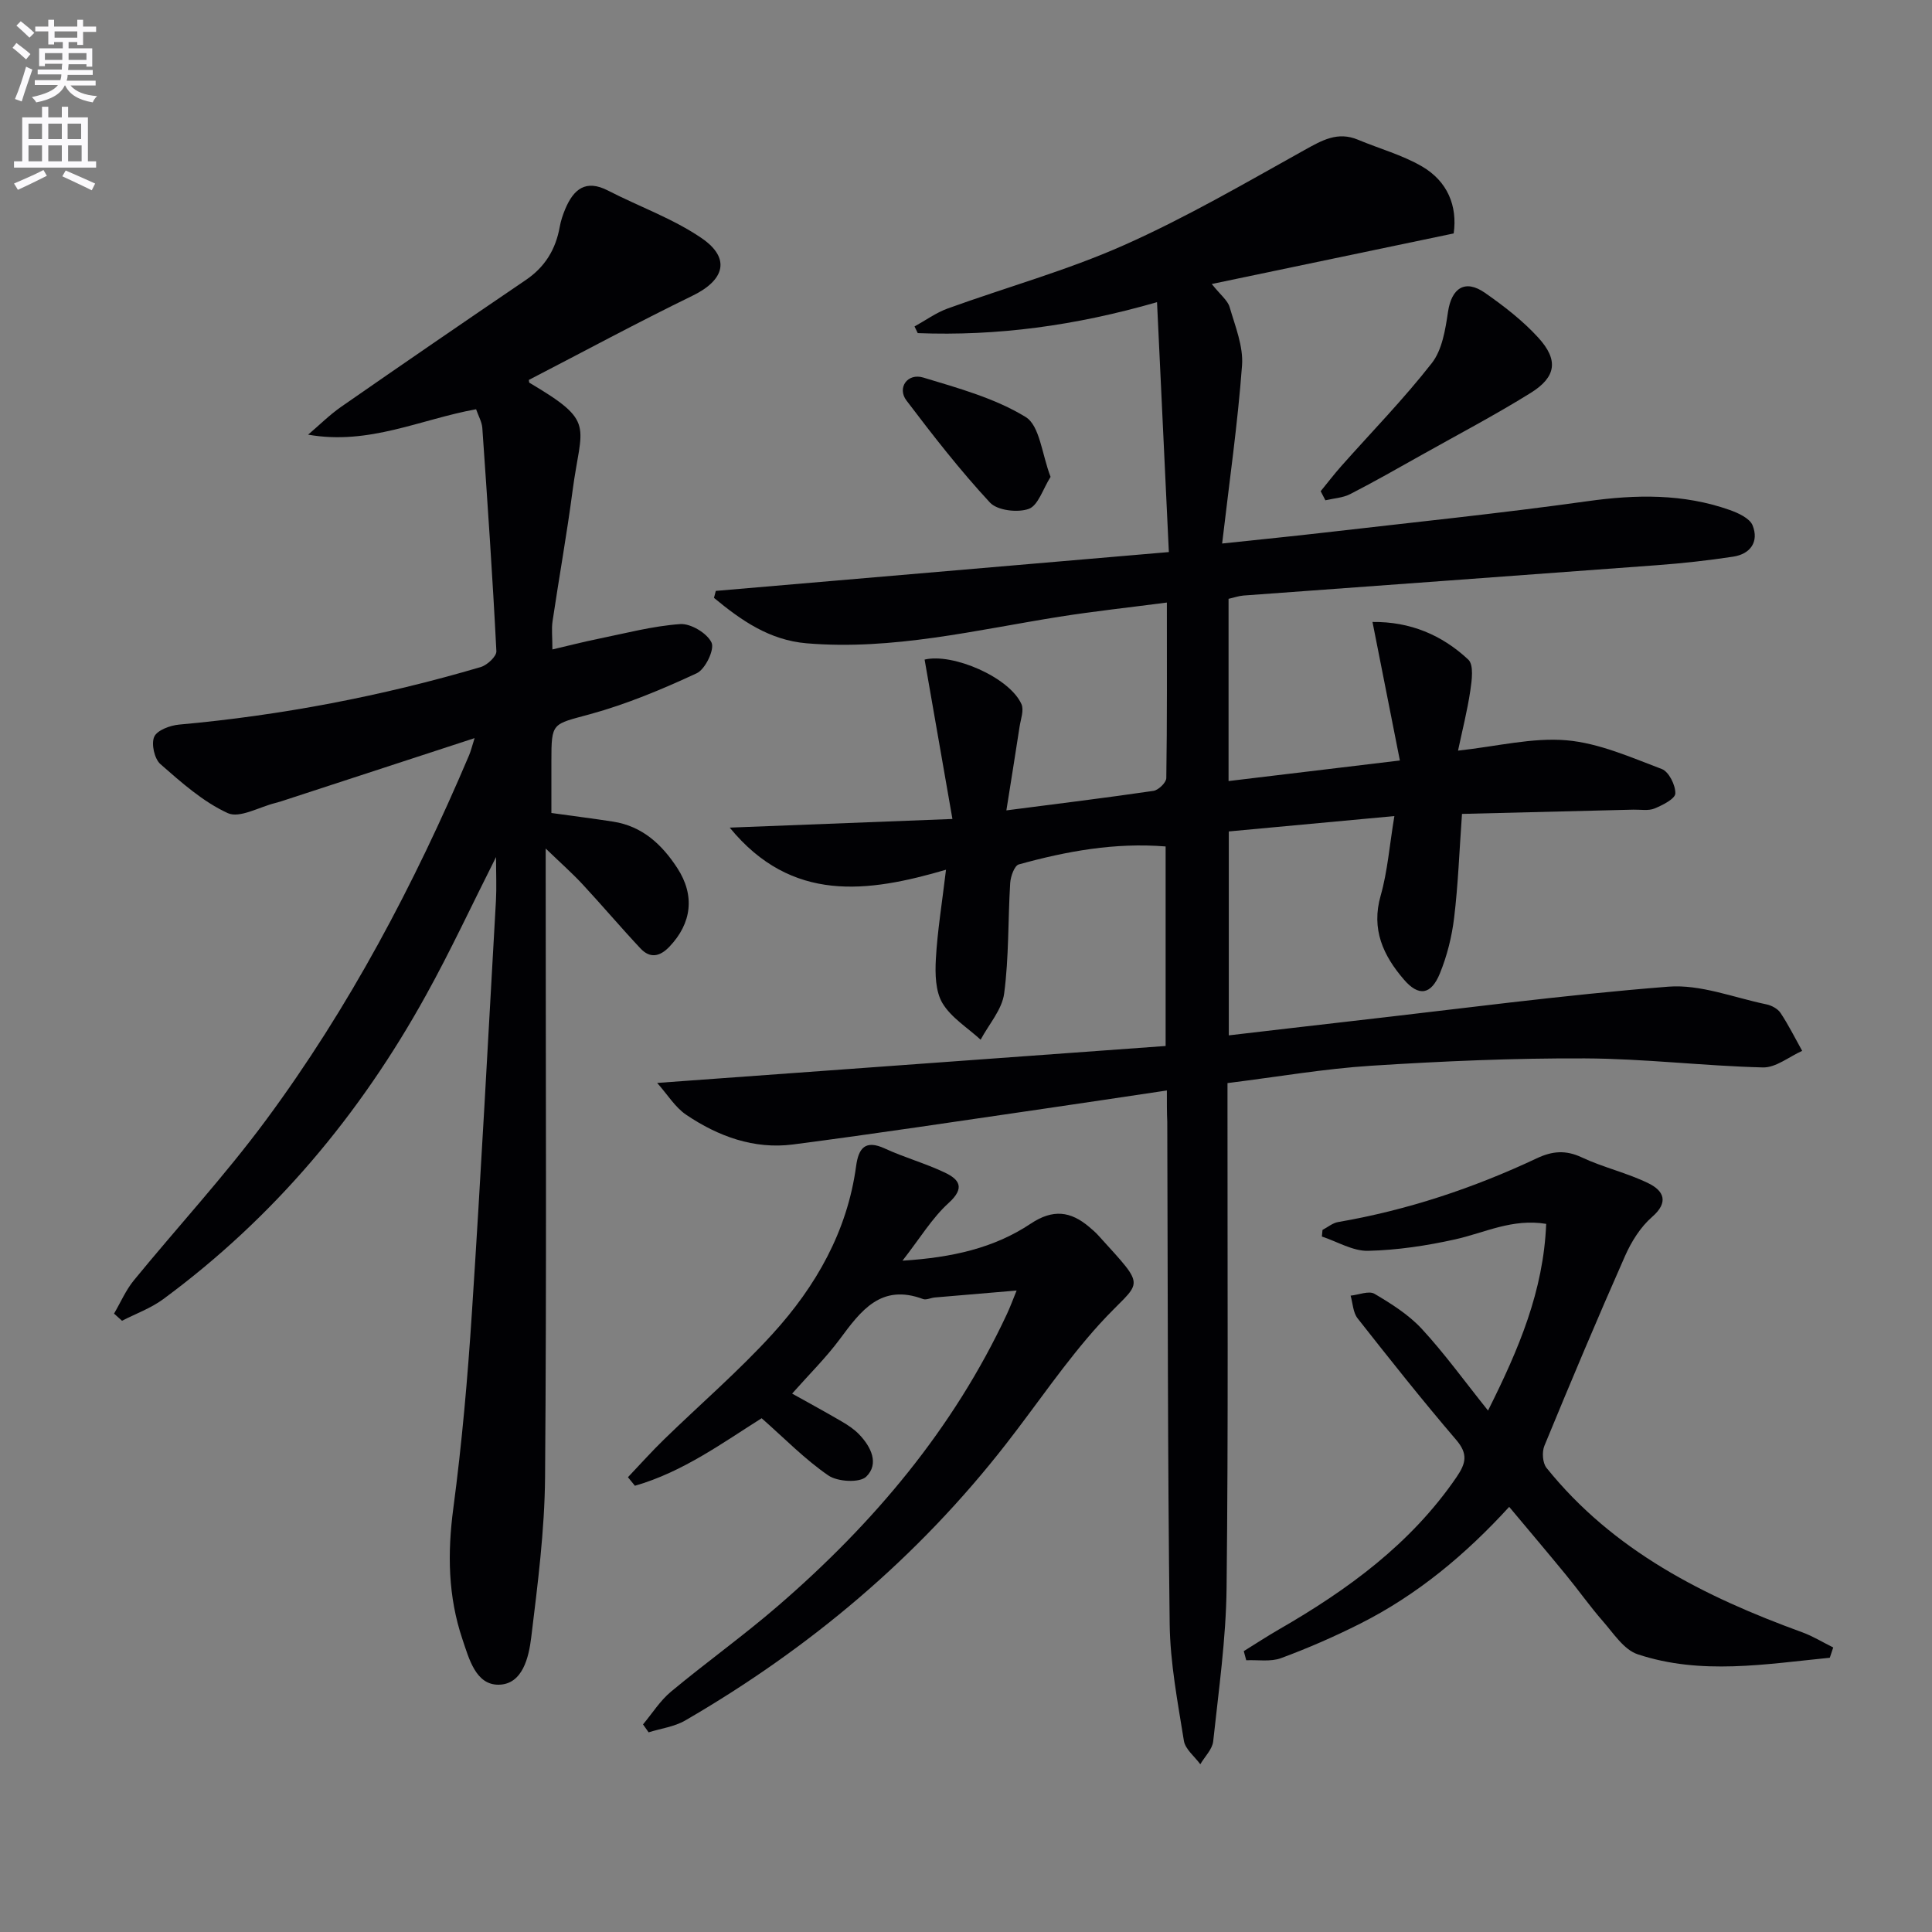
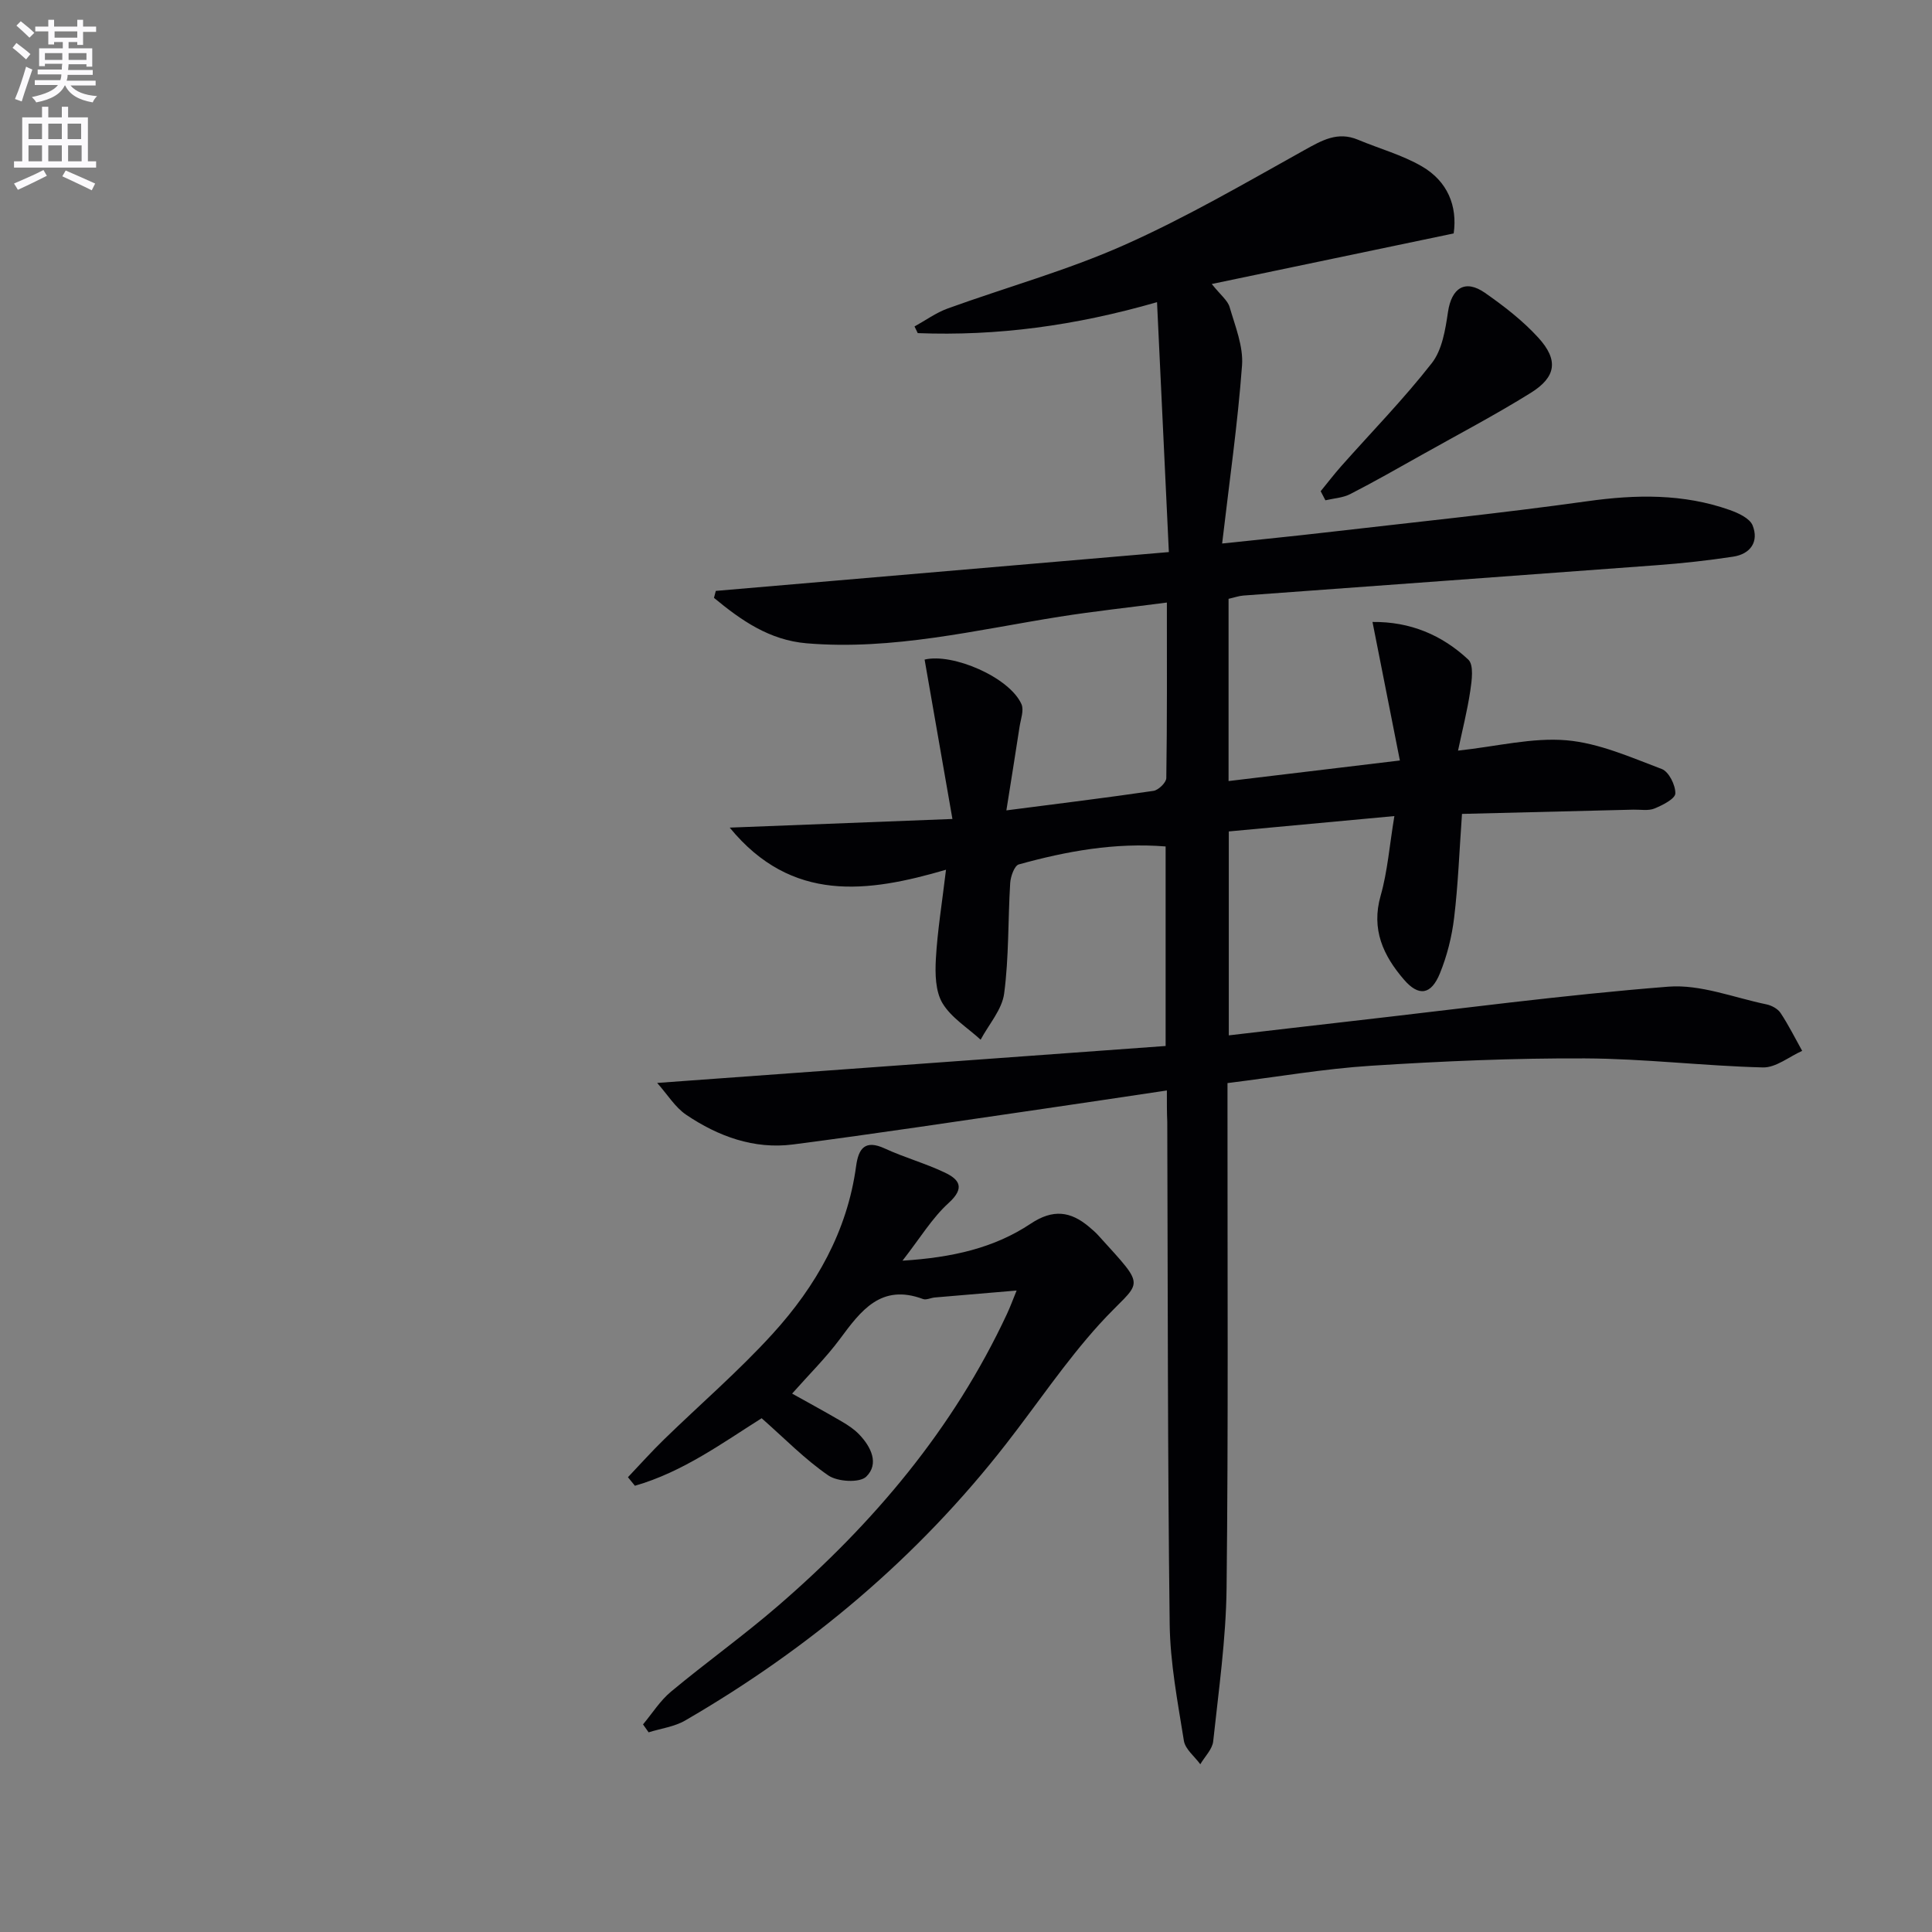
<svg xmlns="http://www.w3.org/2000/svg" enable-background="new 0 0 400 400" viewBox="0 0 400 400">
  <rect x="0" y="0" width="400" height="400" fill="#808080" stroke="none" />
  <path d="m2.6 9.9.8-1c.9.7 1.9 1.4 2.9 2.3l-.9 1.1c-1.1-1-2-1.8-2.8-2.4zm.5 10.6c.9-2.1 1.6-4.3 2.3-6.7.4.2.8.4 1.3.6-.7 2.1-1.5 4.3-2.2 6.6zm.3-15.2.9-.9c1 .8 2 1.6 2.8 2.4l-1 1c-.9-.9-1.8-1.7-2.7-2.5zm12.6-1.2h1.2v1.4h2.7v1.1h-2.7v2.7h-1.2v-.6h-1.8v1.3h4.9v3.8h-1.2v-.5h-3.7c0 .4-.1.9-.1 1.2h5.1v1h-5.2c0 .5-.1.9-.2 1.2h6v1h-5.2c1.1 1.3 2.9 2 5.5 2.2-.4.4-.7.8-.9 1.3-2.9-.5-4.8-1.6-5.7-3.5h-.1c-.8 1.7-2.7 2.9-5.9 3.5-.2-.4-.6-.8-.9-1.1 2.8-.6 4.6-1.4 5.4-2.5h-4.8v-1h5.3c.1-.3.2-.7.2-1.2h-4.9v-1h5c0-.4 0-.8.1-1.2h-3.6v.5h-1.2v-3.7h4.9v-1.3h-1.8v.5h-1.2v-2.7h-2.7v-1h2.7v-1.4h1.2v1.4h4.8zm-6.7 8.3h3.6c0-.4 0-.9 0-1.4h-3.6zm1.9-4.6h4.8v-1.3h-4.7v1.3zm6.7 3.2h-3.7v1.4h3.7z" fill="#fbfafc" />
  <path d="m8.7 22.1h1.3v2.2h2.8v-2.2h1.3v2.2h4.1v9.1h1.7v1.3h-17v-1.3h1.7v-9.1h4.1zm.3 13.1.7 1.2c-1.8.9-3.8 1.9-6 2.9-.2-.4-.5-.8-.8-1.3 2.3-1 4.4-1.9 6.1-2.8zm-3.1-6.4h2.8v-3.2h-2.8zm0 4.6h2.8v-3.3h-2.8zm4.1-4.6h2.8v-3.2h-2.8zm0 4.6h2.8v-3.3h-2.8zm3.6 1.9c2.1.9 4.1 1.8 6.1 2.7l-.7 1.4c-2.2-1.1-4.2-2-6.1-2.9zm3.2-9.7h-2.8v3.2h2.8zm-2.7 7.8h2.8v-3.3h-2.8z" fill="#fbfafc" />
  <g fill="#010104">
    <path d="m241.59 225.77c-8.97 1.33-17.31 2.6-25.65 3.81-17.25 2.5-34.49 5.13-51.77 7.37-8.06 1.04-15.48-1.68-22.09-6.14-2.3-1.55-3.87-4.18-6.02-6.6 35.72-2.6 70.4-5.12 105.27-7.65 0-14.3 0-27.57 0-41.31-10.49-.85-20.52.98-30.4 3.72-.9.25-1.69 2.48-1.78 3.84-.47 7.63-.25 15.33-1.25 22.88-.44 3.35-3.18 6.39-4.87 9.57-2.7-2.48-6.09-4.55-7.9-7.56-1.47-2.46-1.54-6.09-1.37-9.15.32-5.77 1.27-11.51 2.1-18.48-16.18 4.73-31.93 6.96-44.78-8.72 15.19-.59 29.91-1.16 46.11-1.79-2.02-11.57-3.89-22.28-5.76-33 5.8-1.4 17.56 3.65 20.05 9.22.56 1.26-.15 3.12-.39 4.69-.86 5.63-1.77 11.25-2.73 17.31 11.07-1.43 20.77-2.62 30.45-4.04 1.03-.15 2.64-1.71 2.66-2.64.18-11.79.12-23.58.12-36.35-7.86 1.03-15.06 1.8-22.2 2.93-17.36 2.76-34.56 7-52.37 5.51-7.76-.65-13.61-4.79-19.2-9.41.13-.48.25-.96.38-1.44 30.98-2.66 61.97-5.31 93.8-8.04-.83-17.5-1.62-34.18-2.45-51.74-17.01 4.9-33.13 7.04-49.54 6.41-.22-.46-.44-.92-.67-1.38 2.27-1.25 4.43-2.83 6.84-3.71 12.17-4.41 24.74-7.88 36.54-13.13 12.83-5.7 25.05-12.83 37.35-19.68 3.64-2.02 6.87-3.91 11.09-2.14 4.41 1.85 9.12 3.13 13.22 5.51 5.35 3.1 7.39 8.24 6.59 13.89-16.57 3.46-32.75 6.85-50.09 10.47 1.85 2.31 3.3 3.4 3.7 4.78 1.15 3.96 2.86 8.12 2.57 12.07-.89 12.02-2.61 23.97-4.12 36.88 8.14-.87 14.68-1.51 21.22-2.27 18.15-2.1 36.33-3.96 54.42-6.49 10.06-1.41 19.84-1.58 29.46 1.82 1.78.63 4.14 1.72 4.73 3.19 1.34 3.36-.43 5.92-4.02 6.47-5.25.8-10.54 1.38-15.83 1.77-28.52 2.13-57.04 4.18-85.56 6.28-.97.07-1.92.42-3.09.68v37.73c11.62-1.4 23.05-2.77 35.47-4.26-1.88-9.52-3.72-18.84-5.67-28.68 7.8-.09 14.4 2.7 19.84 7.8 1.16 1.09.73 4.3.41 6.44-.62 4.16-1.67 8.26-2.54 12.4 8.09-.88 15.39-2.75 22.47-2.14 6.71.58 13.29 3.52 19.72 5.95 1.46.55 2.85 3.35 2.8 5.06-.04 1.11-2.64 2.42-4.31 3.11-1.27.52-2.89.21-4.36.24-11.78.29-23.56.58-35.5.88-.55 7.7-.8 14.64-1.63 21.52-.47 3.9-1.46 7.86-2.94 11.49-1.82 4.48-4.4 4.86-7.47 1.27-4.26-4.95-6.8-10.37-4.8-17.36 1.43-5.02 1.82-10.34 2.84-16.47-12.05 1.12-23.03 2.14-34.28 3.18v42.22c8.65-1 17.13-2.01 25.62-2.97 21.79-2.47 43.54-5.39 65.38-7.11 6.64-.52 13.55 2.26 20.3 3.66 1.08.22 2.36.91 2.94 1.79 1.66 2.5 3 5.21 4.47 7.84-2.71 1.21-5.45 3.5-8.13 3.43-12.29-.31-24.56-1.82-36.84-1.87-14.75-.07-29.53.58-44.26 1.52-9.74.62-19.42 2.31-29.75 3.59v6.06c-.02 32.83.18 65.65-.19 98.48-.12 10.59-1.64 21.18-2.77 31.74-.18 1.66-1.75 3.17-2.67 4.75-1.18-1.62-3.12-3.11-3.4-4.87-1.28-8.01-2.84-16.09-2.94-24.16-.43-34.65-.38-69.31-.5-103.97-.09-1.97-.08-3.93-.08-6.5z" />
-     <path d="m98.57 84.73c-11.49 2.07-22.17 7.49-34.78 5.26 2.28-1.93 4.41-4.07 6.85-5.77 12.69-8.82 25.43-17.56 38.21-26.24 3.97-2.69 6.2-6.33 7.03-10.98.23-1.29.66-2.57 1.17-3.78 1.72-4.04 4.21-6.14 8.82-3.77 6.46 3.33 13.47 5.8 19.4 9.86 6.07 4.16 4.75 8.68-1.86 11.9-11.44 5.57-22.64 11.62-33.92 17.45.06.28.03.53.13.59 13.84 8.19 10.74 8.59 8.93 22.31-1.19 9.05-2.81 18.03-4.15 27.06-.24 1.59-.03 3.25-.03 5.84 3.46-.81 6.41-1.57 9.4-2.18 5.67-1.15 11.34-2.67 17.07-3.07 2.18-.15 5.58 1.9 6.48 3.84.66 1.42-1.3 5.52-3.07 6.34-7.15 3.32-14.51 6.4-22.1 8.48-7.84 2.15-7.99 1.6-7.99 9.75v10.7c4.64.65 8.72 1.16 12.78 1.79 6.06.94 10.12 4.74 13.3 9.63 3.68 5.66 2.98 11.42-1.65 16.27-2 2.09-4.02 2.45-5.98.36-4.09-4.36-7.95-8.93-12.02-13.31-2.09-2.25-4.41-4.3-7.61-7.38v6.64c0 41.16.2 82.32-.13 123.48-.09 11.07-1.52 22.15-2.86 33.16-.5 4.15-1.78 9.77-6.73 9.84-4.77.07-6.16-5.4-7.53-9.45-2.97-8.82-3.11-17.78-1.88-27.04 1.79-13.49 2.98-27.09 3.86-40.68 1.86-28.37 3.36-56.77 4.97-85.16.15-2.73.02-5.47.02-9.03-5.07 10.05-9.44 19.47-14.46 28.53-13.7 24.83-31.56 46.13-54.44 63-2.56 1.89-5.68 3.01-8.54 4.48-.55-.49-1.1-.99-1.65-1.48 1.35-2.3 2.42-4.82 4.08-6.86 9.06-11.07 18.8-21.62 27.3-33.1 17.3-23.36 30.8-48.94 42.14-75.67.36-.85.57-1.75 1.13-3.52-13.47 4.4-26.17 8.55-38.87 12.7-.79.26-1.57.53-2.38.73-3.33.82-7.4 3.22-9.85 2.1-5.13-2.35-9.61-6.35-13.95-10.15-1.24-1.09-1.93-4.19-1.28-5.66.6-1.36 3.29-2.35 5.14-2.52 21.22-1.91 42.03-5.9 62.45-11.91 1.34-.39 3.3-2.21 3.25-3.28-.78-15.42-1.84-30.82-2.91-46.22-.09-1.25-.8-2.46-1.29-3.88z" />
-     <path d="m378.84 343.22c-13.28 1.31-26.65 3.64-39.78-.72-2.84-.94-4.98-4.31-7.17-6.81-2.72-3.11-5.11-6.51-7.74-9.71-3.79-4.62-7.65-9.17-11.69-14-8.98 9.83-19.01 18.22-30.85 24.18-5.32 2.68-10.81 5.08-16.39 7.14-2.16.8-4.78.33-7.2.44-.17-.63-.34-1.26-.51-1.89 2.42-1.5 4.8-3.06 7.26-4.48 14.25-8.21 27.33-17.72 36.79-31.55 1.96-2.87 2.42-4.8-.08-7.72-7.02-8.2-13.73-16.67-20.41-25.16-.94-1.2-.99-3.11-1.44-4.69 1.68-.17 3.78-1.07 4.95-.38 3.49 2.06 7.07 4.32 9.79 7.26 4.7 5.09 8.78 10.75 13.71 16.91 6.4-12.77 11.48-24.76 12.04-38.65-7.02-1.16-12.75 1.85-18.81 3.2-5.92 1.32-12.02 2.24-18.07 2.38-3.16.07-6.37-1.91-9.56-2.96.04-.46.09-.92.13-1.37 1.08-.56 2.1-1.44 3.24-1.63 14.34-2.47 28.01-7.02 41.14-13.2 3.2-1.51 5.98-1.75 9.31-.18 4.47 2.1 9.42 3.2 13.84 5.38 3.06 1.51 4.27 3.85.7 6.95-2.4 2.09-4.28 5.11-5.59 8.07-5.76 13.02-11.28 26.15-16.7 39.31-.53 1.28-.38 3.55.44 4.57 13.84 17.21 32.7 26.67 52.92 34.03 2.23.81 4.29 2.09 6.44 3.15-.23.72-.47 1.43-.71 2.13z" />
+     <path d="m378.84 343.22z" />
    <path d="m186.85 261.01c10.31-.65 18.99-2.62 26.56-7.67 4.58-3.05 8.24-2.59 12.1.69.63.54 1.28 1.08 1.83 1.69 10.62 11.72 8.92 8.93.27 18.46-7 7.72-12.85 16.48-19.27 24.72-18.32 23.54-40.73 42.37-66.46 57.3-2.25 1.31-5.05 1.66-7.59 2.46-.39-.55-.77-1.1-1.16-1.64 1.91-2.28 3.54-4.91 5.79-6.78 7.28-6.06 15.02-11.59 22.18-17.78 19.72-17.03 36.28-36.62 47.39-60.44.69-1.49 1.26-3.04 1.99-4.83-5.91.5-11.43.96-16.95 1.44-.82.07-1.76.57-2.43.32-8.71-3.25-12.88 2.44-17.24 8.32-2.86 3.85-6.32 7.26-9.86 11.26 3.56 1.99 6.96 3.83 10.3 5.79 1.27.74 2.55 1.59 3.56 2.64 2.49 2.58 4.21 6.11 1.48 8.77-1.36 1.32-5.91 1.06-7.82-.24-4.86-3.33-9.05-7.65-13.83-11.86-7.98 5.02-16.31 11.14-26.24 13.98-.48-.59-.96-1.18-1.44-1.77 2.48-2.61 4.87-5.29 7.45-7.8 7.5-7.3 15.47-14.16 22.5-21.88 8.96-9.84 15.46-21.21 17.29-34.74.5-3.67 1.86-5.52 5.95-3.63 4.04 1.86 8.38 3.06 12.4 4.97 3.01 1.43 4.26 3.16.82 6.29-3.45 3.13-5.96 7.34-9.57 11.96z" />
    <path d="m273.43 101.7c1.42-1.73 2.78-3.52 4.27-5.2 6.28-7.08 12.93-13.88 18.74-21.32 2.15-2.75 2.81-6.94 3.35-10.59.74-4.97 3.54-6.84 7.67-3.95 3.92 2.74 7.81 5.74 11.02 9.26 4.23 4.63 3.74 8.15-1.57 11.45-7.33 4.56-14.99 8.58-22.52 12.81-4.92 2.76-9.82 5.56-14.83 8.13-1.53.79-3.42.88-5.15 1.29-.32-.63-.65-1.25-.98-1.88z" />
-     <path d="m217.51 98.73c-1.6 2.53-2.57 5.93-4.52 6.63-2.31.83-6.52.33-8.04-1.32-6.17-6.66-11.78-13.86-17.27-21.11-1.99-2.62.19-5.76 3.48-4.76 7.26 2.2 14.82 4.27 21.18 8.16 2.95 1.8 3.37 7.74 5.17 12.4z" />
  </g>
</svg>